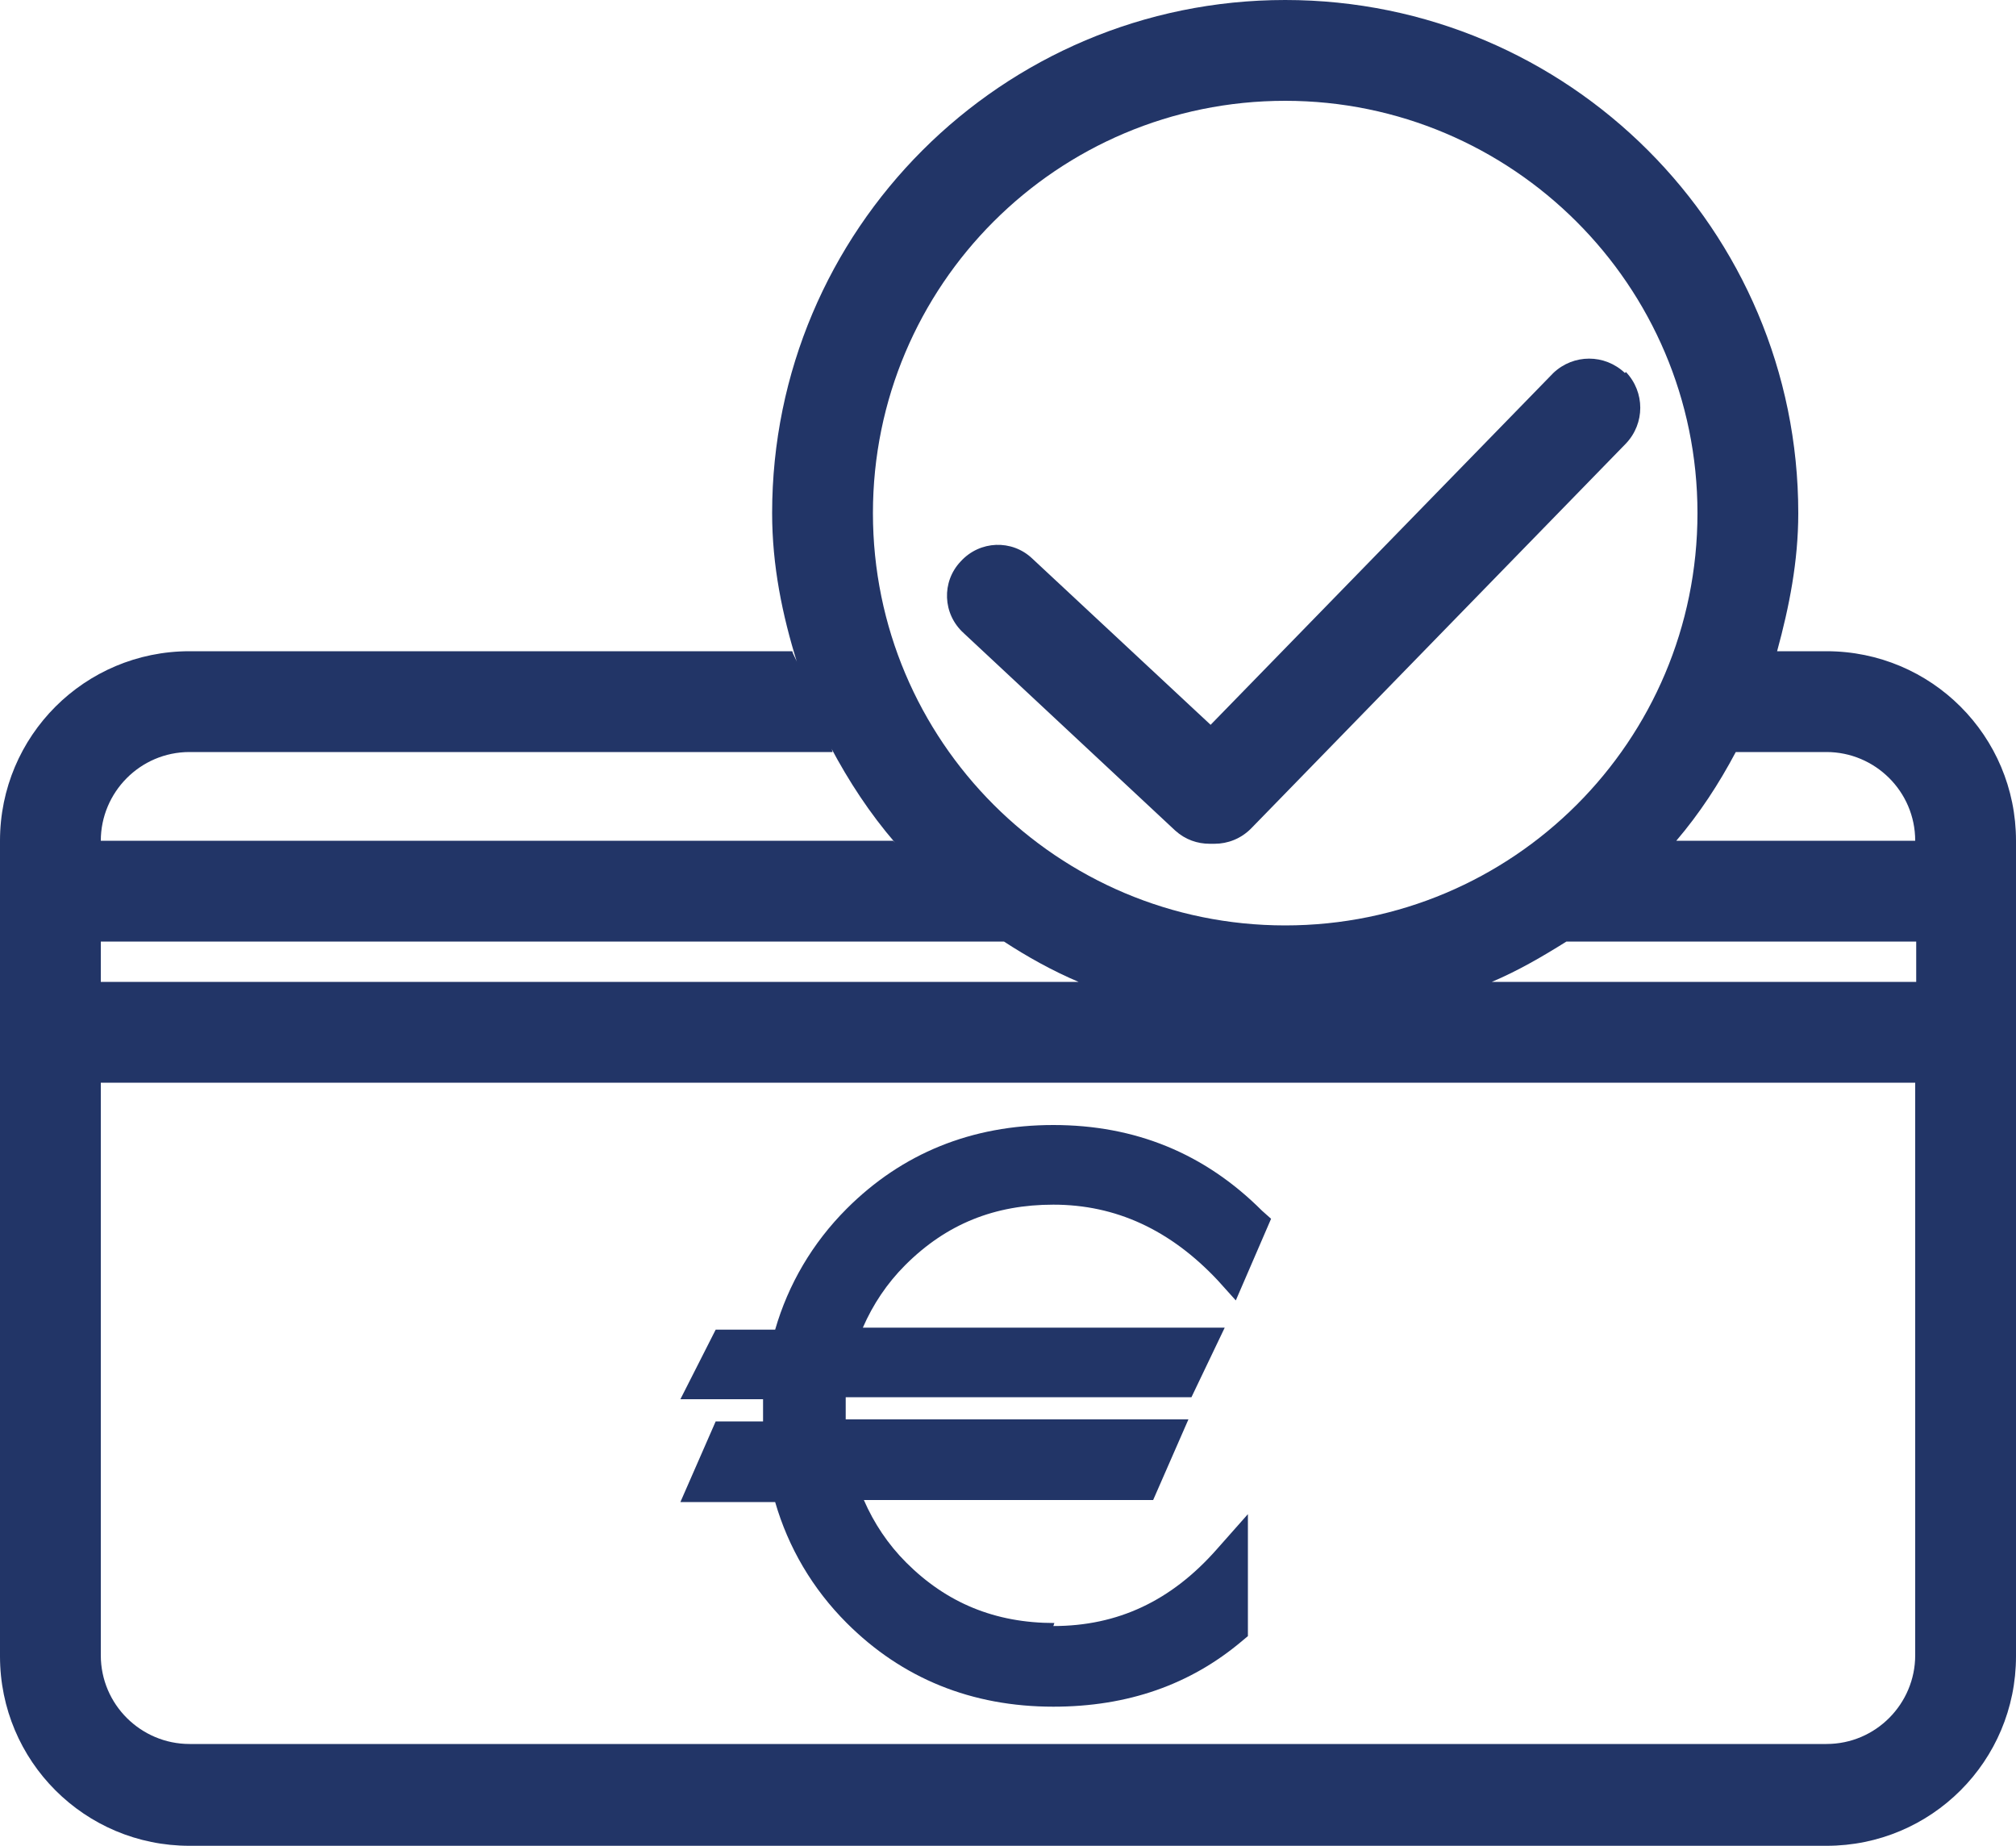
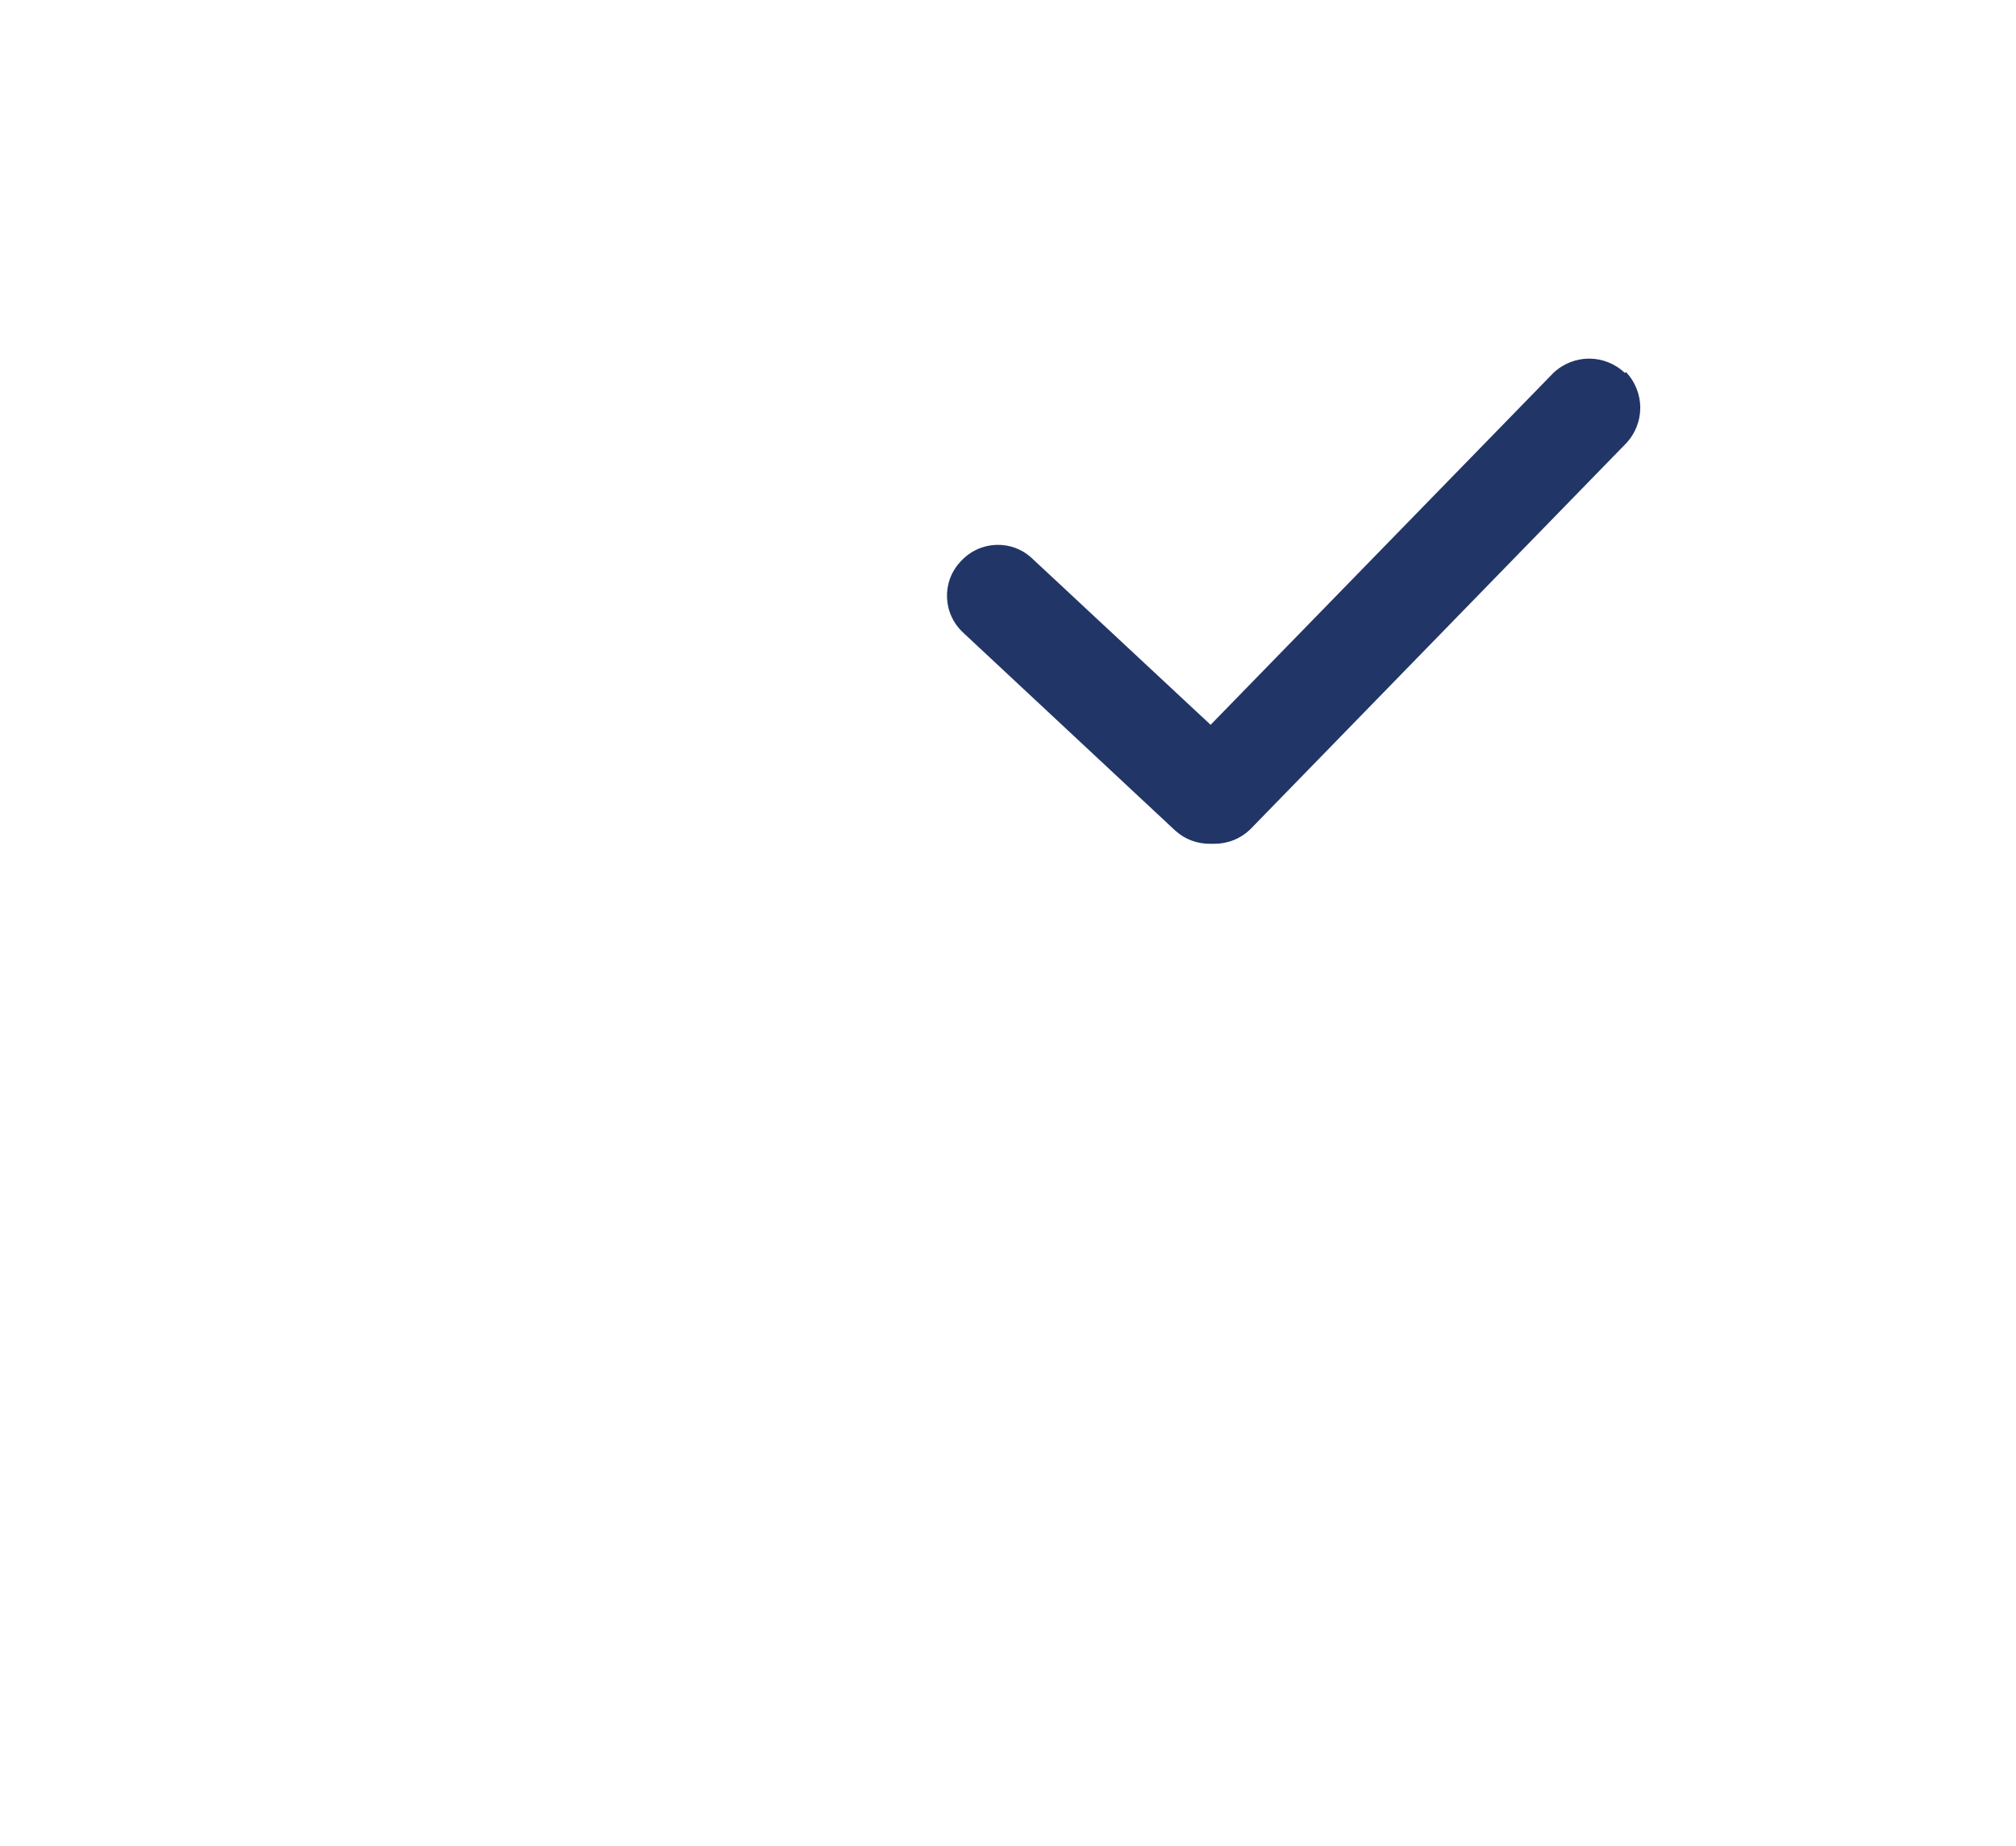
<svg xmlns="http://www.w3.org/2000/svg" id="Ebene_2" data-name="Ebene 2" viewBox="0 0 20 18.31">
  <defs>
    <style>
      .cls-1 {
        fill: #223567;
      }
    </style>
  </defs>
  <g id="Ebene_1-2" data-name="Ebene 1">
    <g>
-       <path class="cls-1" d="m16.12,3.7c-.2-.19-.51-.19-.71,0l-3.4,3.49-1.77-1.65c-.2-.19-.52-.18-.71.03-.19.2-.18.52.03.71l2.1,1.96c.1.09.22.13.34.13,0,0,.02,0,.02,0,0,0,.02,0,.03,0,.13,0,.26-.05.36-.15l3.72-3.82c.19-.2.19-.51,0-.71Z" />
+       <path class="cls-1" d="m16.12,3.7c-.2-.19-.51-.19-.71,0l-3.4,3.49-1.77-1.65c-.2-.19-.52-.18-.71.03-.19.2-.18.52.03.71l2.1,1.96c.1.09.22.13.34.13,0,0,.02,0,.02,0,0,0,.02,0,.03,0,.13,0,.26-.05.36-.15l3.72-3.82c.19-.2.19-.51,0-.71" />
      <g>
-         <path class="cls-1" d="m10.46,16.1c-.59,0-1.07-.2-1.47-.6-.18-.18-.32-.39-.42-.62h2.87l.35-.8h-3.4s0-.03,0-.05,0-.15,0-.17h3.43l.33-.69h-3.59c.1-.23.24-.44.42-.62.41-.41.89-.6,1.47-.6.62,0,1.16.25,1.63.75l.18.2.35-.81-.09-.08c-.57-.57-1.26-.85-2.07-.85s-1.5.28-2.05.83c-.34.34-.58.75-.71,1.2h-.59l-.35.69h.82s0,.15,0,.17,0,.03,0,.05h-.47l-.35.8h.94c.13.45.37.86.71,1.2.55.55,1.24.83,2.05.83.74,0,1.36-.22,1.87-.65l.06-.05v-1.21l-.31.35c-.45.51-.98.76-1.62.76Z" />
-         <path class="cls-1" d="m18.12,6.46h-.49c.12-.44.21-.89.21-1.37,0-2.81-2.28-5.09-5.09-5.09s-5.09,2.28-5.09,5.09c0,.52.1,1.01.25,1.49-.01-.04-.04-.08-.05-.12H1.88c-1.04,0-1.88.84-1.88,1.88v8.09c0,1.04.84,1.88,1.88,1.88h16.24c1.04,0,1.88-.84,1.88-1.88v-8.09c0-1.04-.84-1.88-1.88-1.88ZM12.75,1c2.25,0,4.09,1.83,4.09,4.09s-1.83,4.09-4.09,4.09-4.09-1.83-4.09-4.09,1.83-4.09,4.09-4.09ZM1.88,7.46h6.38s-.01-.04-.02-.05c.18.34.39.66.64.95,0,0-.01-.01-.02-.02H1c0-.48.39-.88.88-.88Zm-.88,1.88h8.96c.23.15.48.29.74.4H1v-.4Zm18,7.08c0,.48-.39.88-.88.88H1.88c-.48,0-.88-.39-.88-.88v-5.68h18v5.68Zm0-6.68h-4.2c.26-.11.5-.25.74-.4h3.47v.4Zm-2.37-1.4c.23-.27.42-.56.59-.88h.9c.48,0,.88.39.88.88h-2.37Z" />
-       </g>
+         </g>
    </g>
  </g>
</svg>